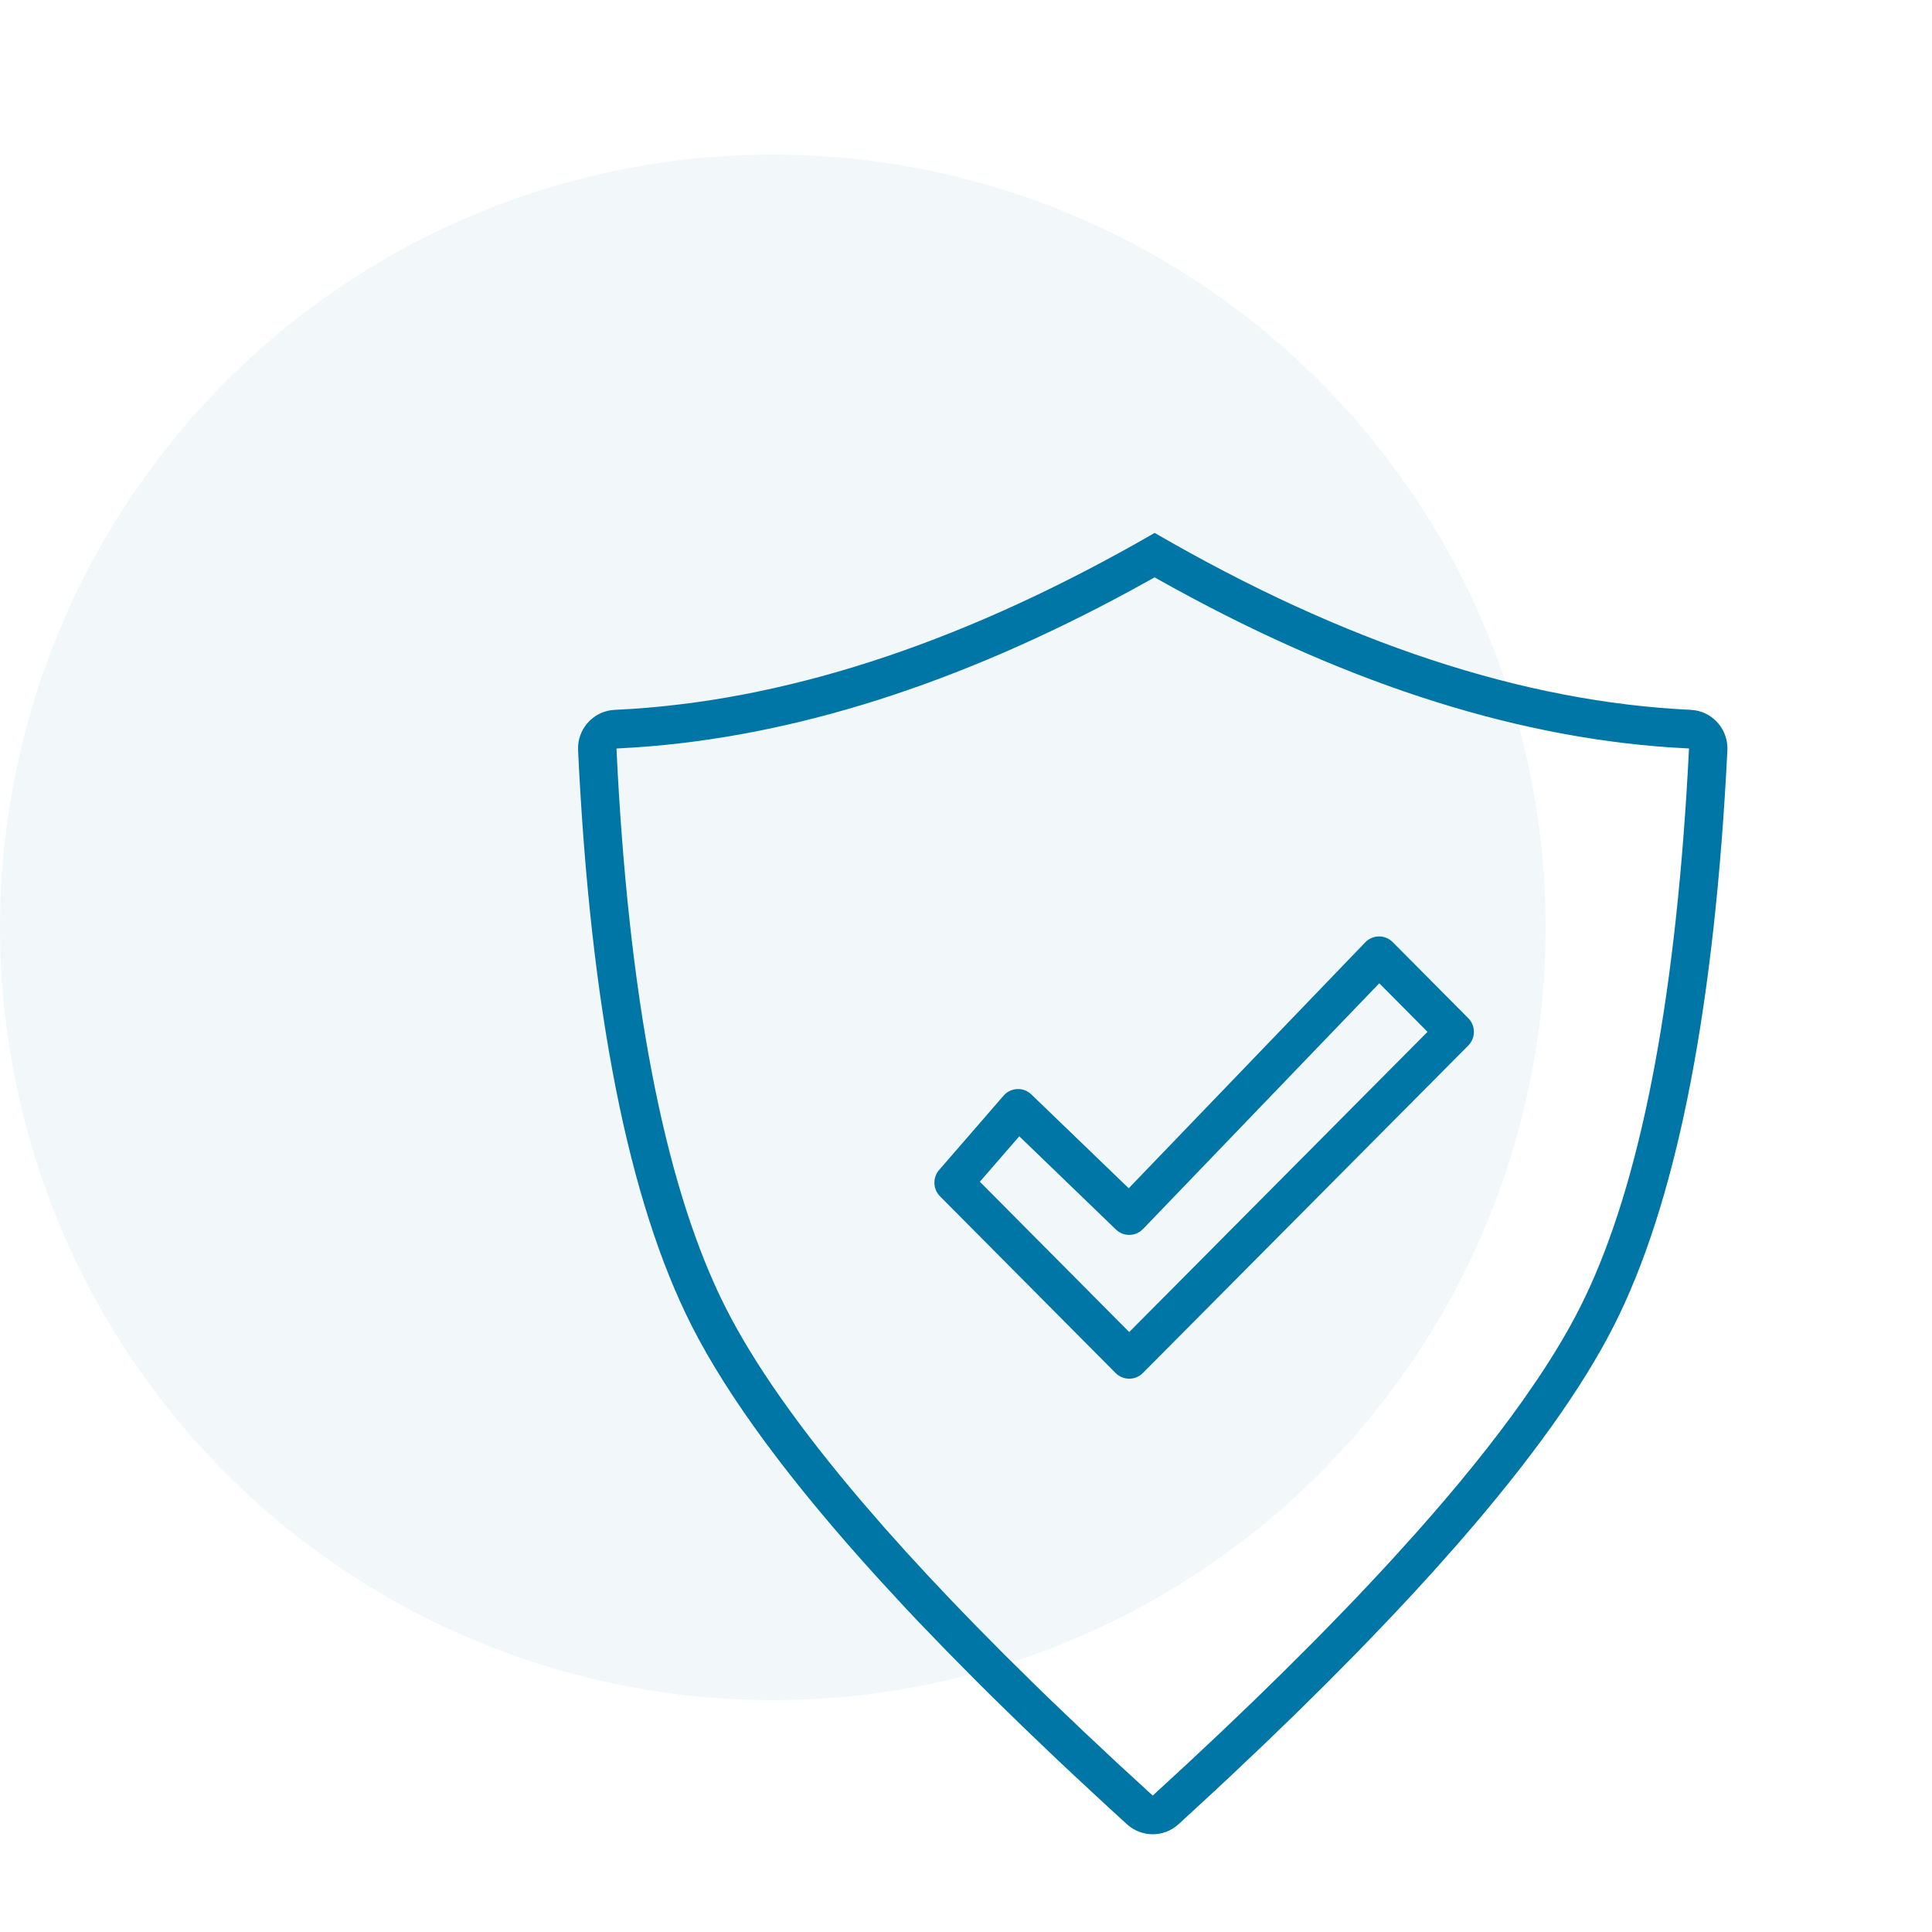
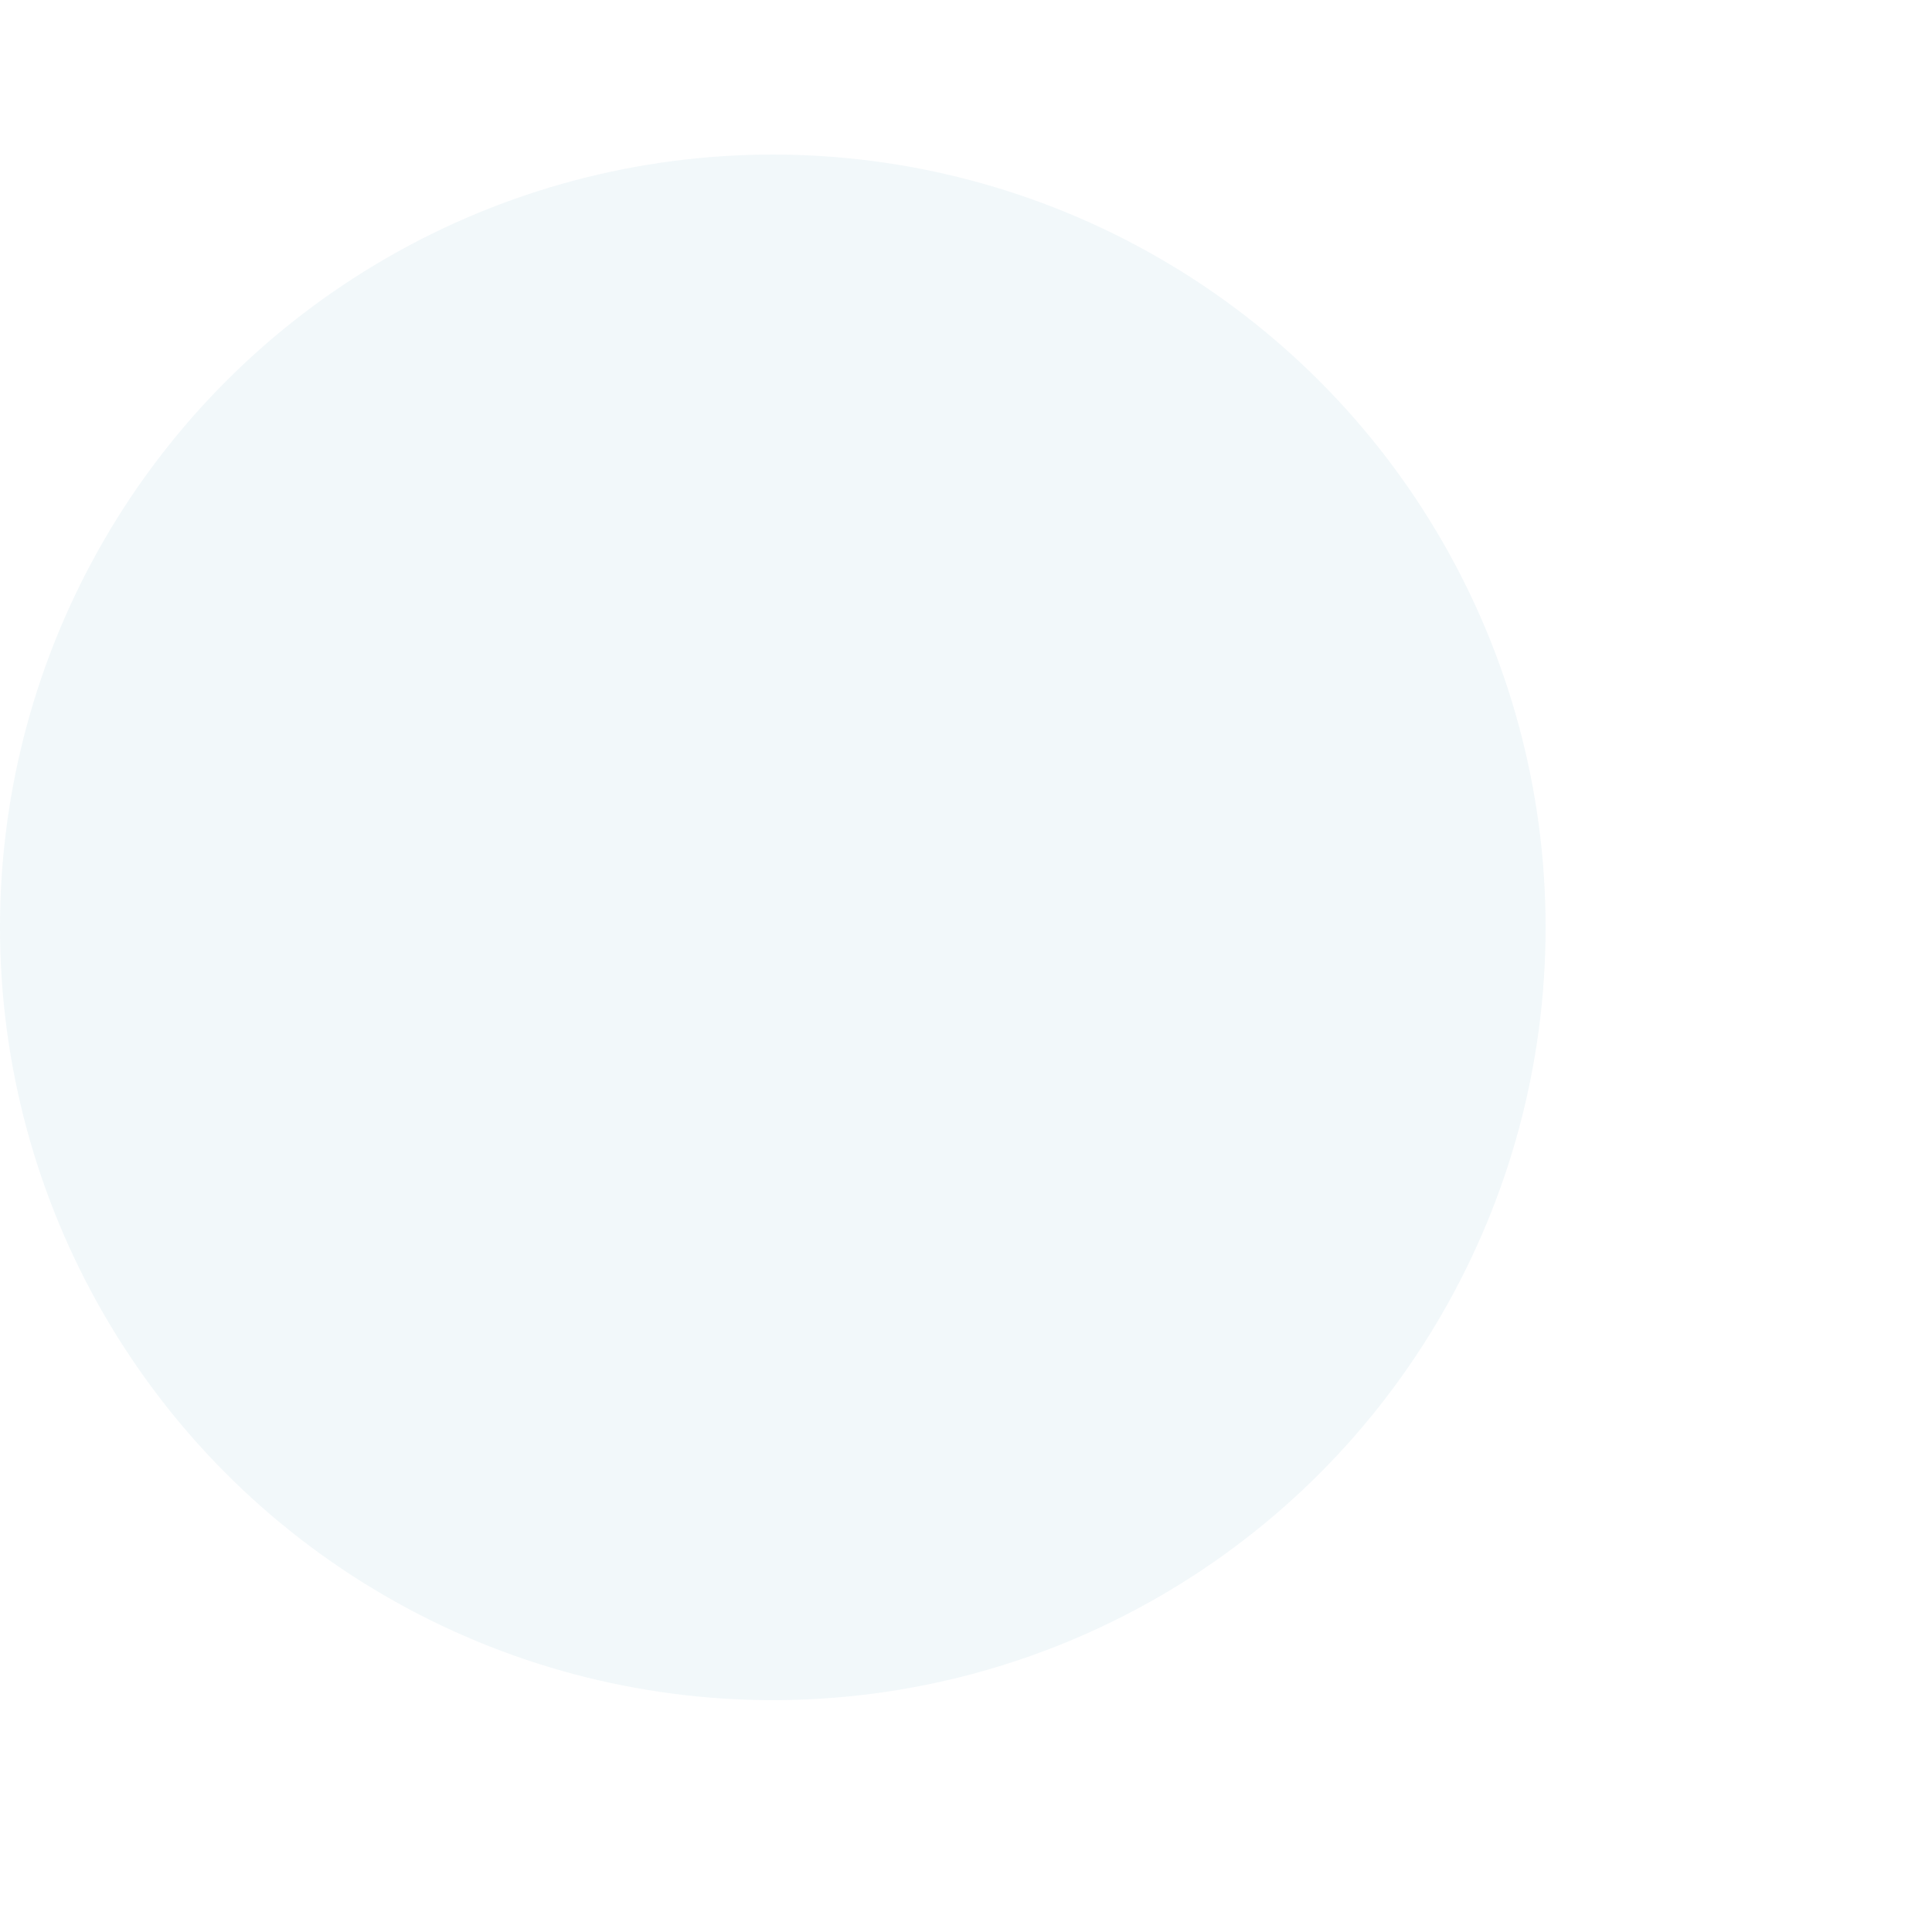
<svg xmlns="http://www.w3.org/2000/svg" width="100px" height="100px" viewBox="0 0 100 100" version="1.1">
  <title>odu-automotive-icon-kontaktsicherheit</title>
  <g id="odu-automotive-icon-kontaktsicherheit" stroke="none" stroke-width="1" fill="none" fill-rule="evenodd">
    <g id="odu-icon-kontaktsicherheit" transform="translate(0, 8)" fill="#0076A6">
      <circle id="background" fill-opacity="0.052" cx="40" cy="40" r="40" />
-       <path d="M61.002,20.103 L62.82,21.778 C63.117,22.055 63.411,22.33 63.703,22.603 L65.416,24.226 L67.058,25.813 L68.63,27.365 L70.132,28.882 C70.377,29.132 70.618,29.38 70.857,29.627 L72.254,31.091 C72.934,31.814 73.589,32.524 74.217,33.22 L75.438,34.596 C79.193,38.897 81.892,42.666 83.534,45.905 C86.68,52.11 88.617,61.632 89.345,74.47 L89.409,75.683 C89.46,76.708 88.736,77.592 87.754,77.757 L87.515,77.783 C78.837,78.189 69.587,81.242 59.765,86.941 C50.24,81.441 41.237,78.406 32.757,77.835 L31.816,77.782 C30.798,77.735 29.993,76.925 29.923,75.925 L29.921,75.686 C30.562,62.299 32.522,52.372 35.8,45.905 C37.685,42.187 40.922,37.806 45.512,32.762 L46.86,31.302 C47.091,31.056 47.324,30.809 47.561,30.559 L49.02,29.046 L50.552,27.497 C50.813,27.235 51.078,26.973 51.345,26.708 L52.988,25.105 L54.703,23.465 C54.996,23.189 55.291,22.911 55.589,22.632 L57.415,20.938 L58.33,20.101 C59.089,19.41 60.244,19.411 61.002,20.103 Z M59.665,21.585 L57.847,23.255 L56.084,24.906 L54.395,26.52 C54.119,26.786 53.847,27.051 53.577,27.314 L51.997,28.873 L50.49,30.396 C48.775,32.152 47.209,33.832 45.792,35.437 L44.615,36.794 C41.383,40.586 39.035,43.93 37.572,46.815 C34.544,52.788 32.657,62.052 31.97,74.56 L31.91,75.782 L32.889,75.838 C41.041,76.387 49.609,79.112 58.591,83.993 L59.761,84.639 L59.849,84.591 C69.175,79.338 78.044,76.412 86.451,75.839 L87.422,75.783 L87.359,74.584 C86.668,62.404 84.88,53.327 82.049,47.397 L81.762,46.815 C81.183,45.671 80.459,44.451 79.592,43.156 L78.814,42.028 C77.324,39.925 75.48,37.637 73.282,35.167 L72.049,33.801 C71.415,33.11 70.754,32.404 70.068,31.685 L68.659,30.23 C68.419,29.984 68.175,29.737 67.929,29.488 L66.416,27.979 L64.833,26.434 C64.294,25.913 63.743,25.386 63.18,24.853 L61.457,23.237 L59.665,21.585 Z" id="plate" fill-rule="nonzero" transform="translate(59.666, 53.262) scale(1, -1) translate(-59.666, -53.262) " />
-       <path d="M70.666,40.774 L58.422,53.504 L53.382,48.647 C52.972,48.252 52.318,48.281 51.945,48.711 L48.61,52.556 C48.266,52.953 48.286,53.55 48.656,53.922 L57.745,63.069 C58.134,63.459 58.763,63.459 59.152,63.069 L75.998,46.116 C76.386,45.725 76.386,45.091 75.998,44.701 L72.084,40.762 C71.691,40.367 71.052,40.372 70.666,40.774 Z M71.39,42.895 L73.888,45.408 L58.448,60.946 L50.717,53.166 L52.758,50.814 L57.76,55.64 C58.156,56.021 58.782,56.009 59.163,55.613 L71.39,42.895 Z" id="check" fill-rule="nonzero" />
    </g>
  </g>
</svg>